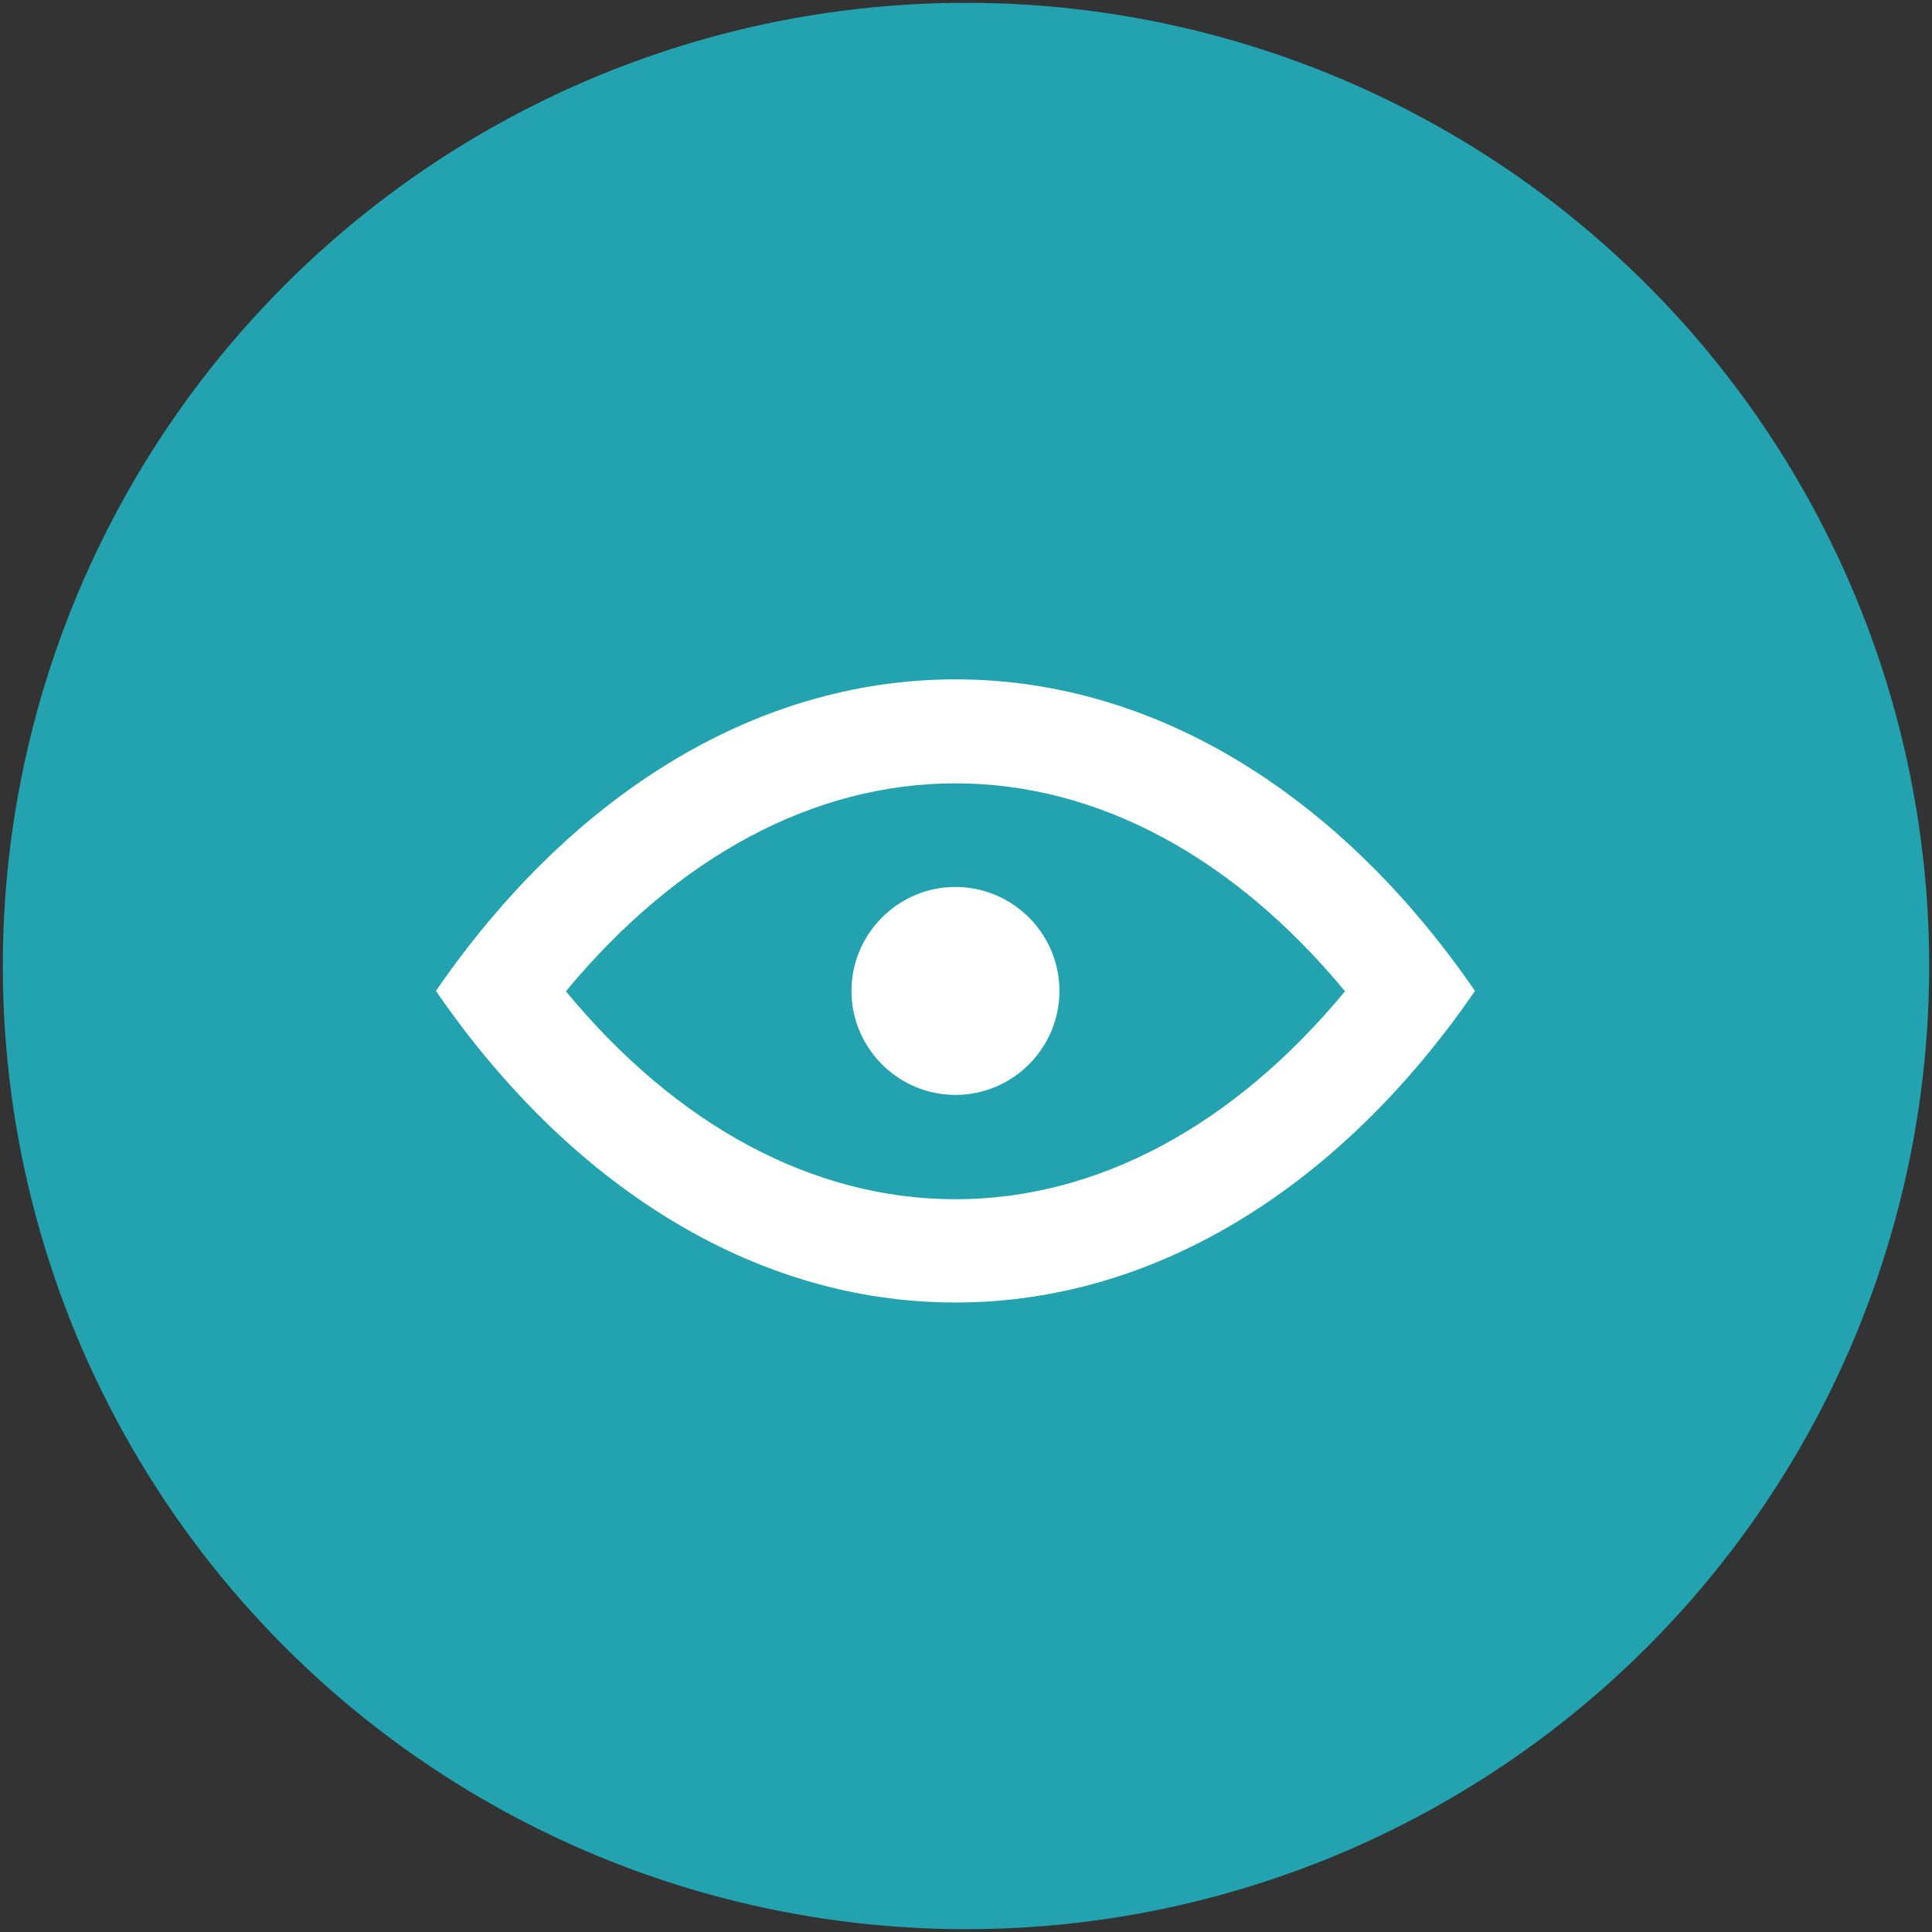
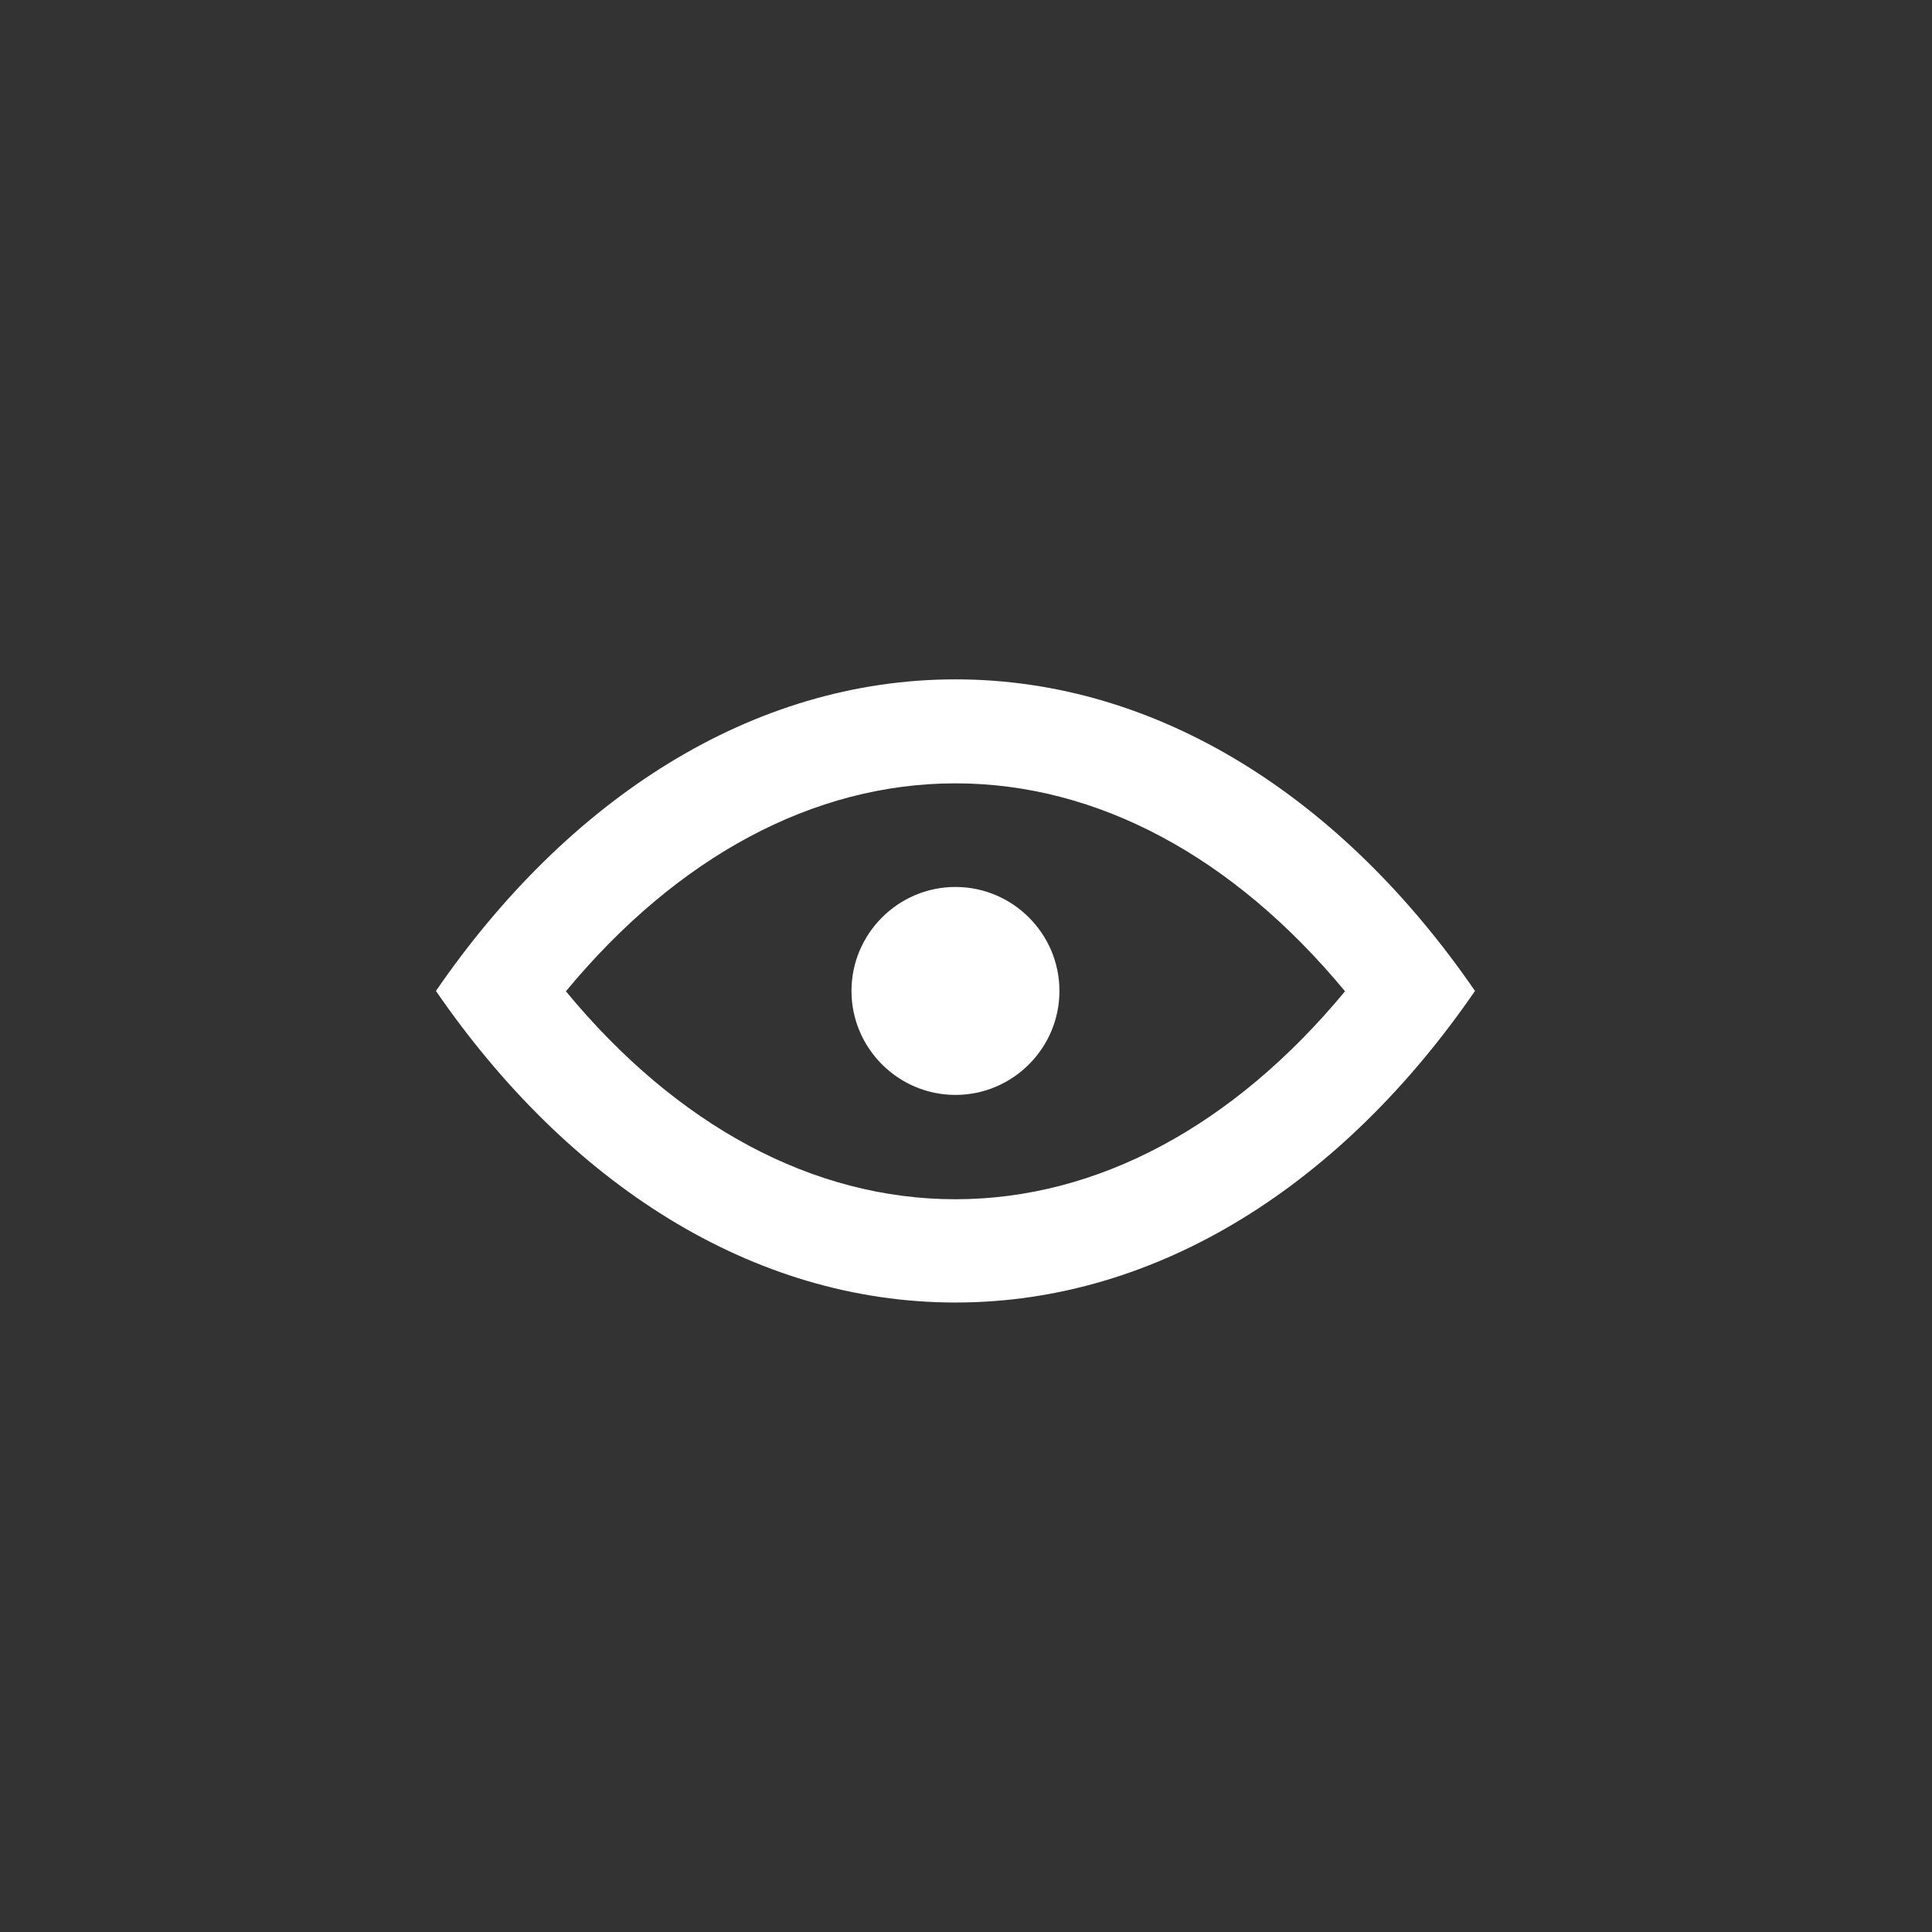
<svg xmlns="http://www.w3.org/2000/svg" id="Layer_1" data-name="Layer 1" viewBox="0 0 55 55">
  <rect x="0" y="0" width="55" height="55" fill="#333333" stroke="none" />
  <defs>
    <style>
      .cls-1 {
        fill: #fff;
        fill-rule: evenodd;
      }

      .cls-1, .cls-2 {
        stroke-width: 0px;
      }

      .cls-2 {
        fill: #22a3af;
      }
    </style>
  </defs>
-   <circle class="cls-2" cx="27.5" cy="27.5" r="27.42" />
  <g id="Icon_Forms_g-icon-eye" data-name="Icon/Forms/g-icon-eye">
    <g id="Combined-Shape">
      <path id="path-1" class="cls-1" d="m27.2,31.17c-1.63,0-2.96-1.33-2.96-2.96s1.33-2.96,2.96-2.96,2.96,1.33,2.96,2.96-1.33,2.96-2.96,2.96m0-11.83c-5.79,0-11.03,3.4-14.79,8.87,3.76,5.47,9,8.87,14.79,8.87s11.03-3.4,14.79-8.87c-3.76-5.47-9-8.87-14.79-8.87m0,2.96c4.04,0,7.92,2.09,11.09,5.92-3.17,3.83-7.05,5.92-11.09,5.92s-7.92-2.08-11.09-5.92c3.17-3.83,7.05-5.92,11.09-5.92" />
    </g>
  </g>
</svg>